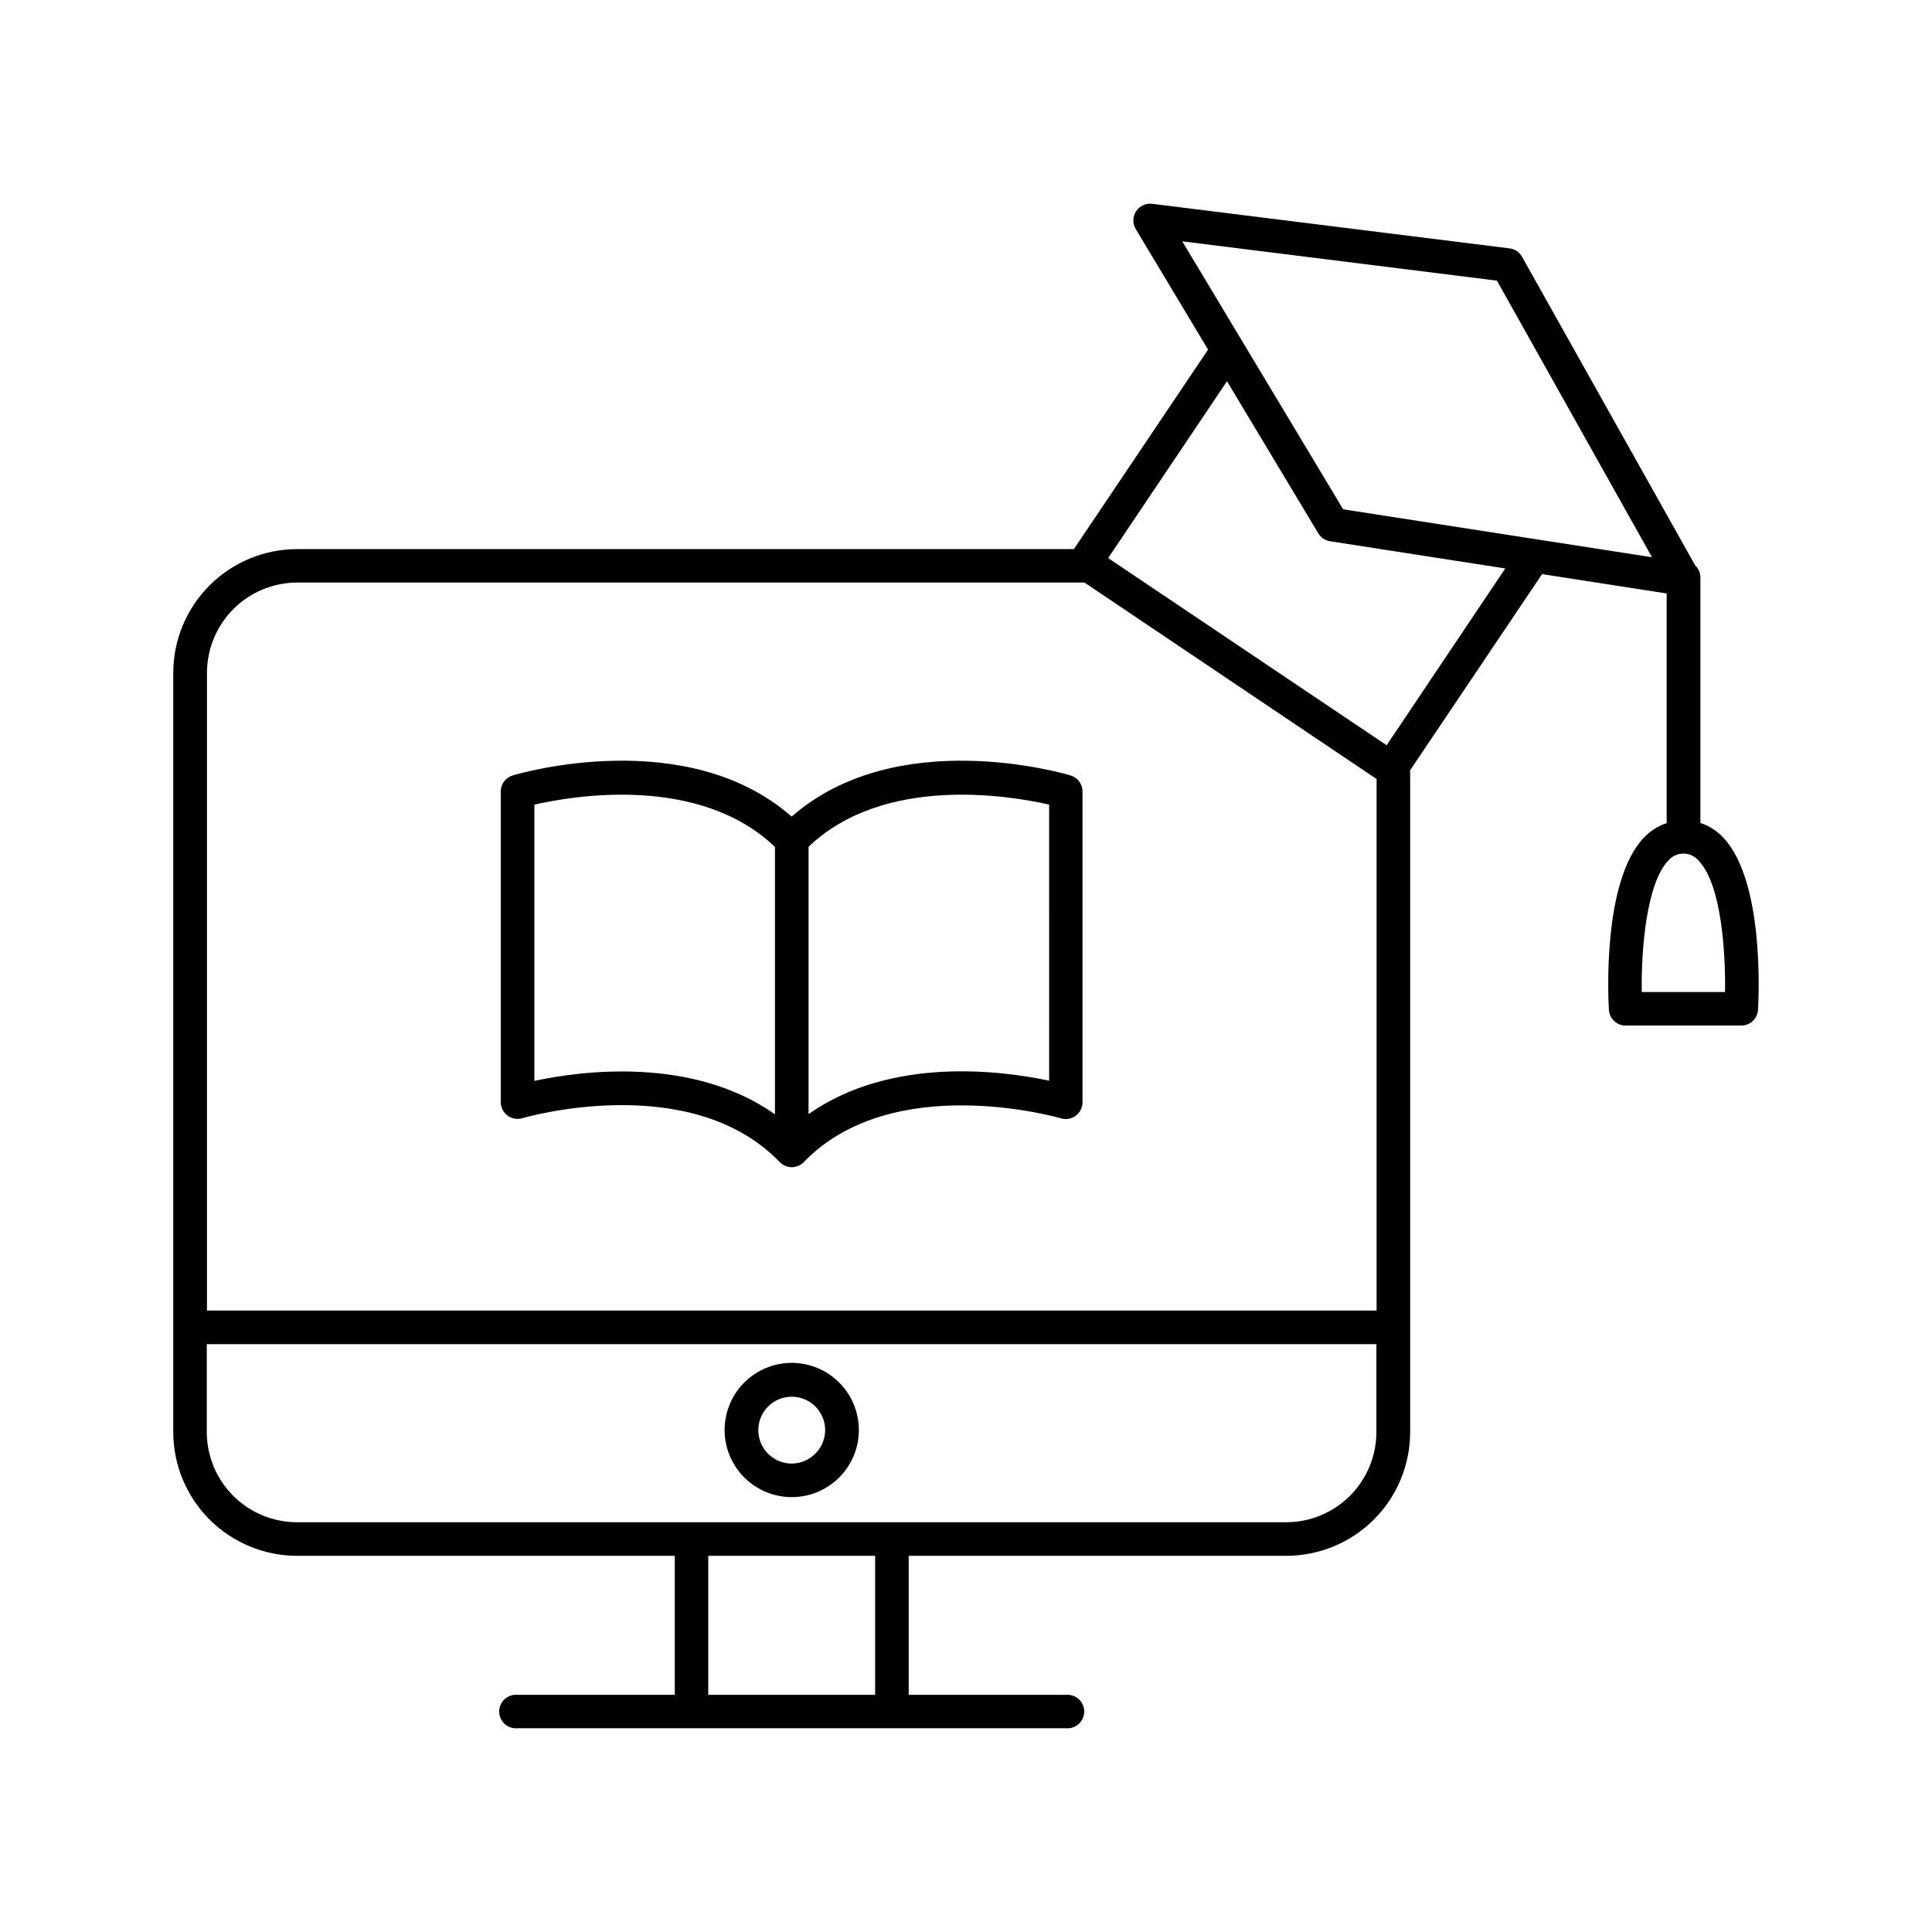
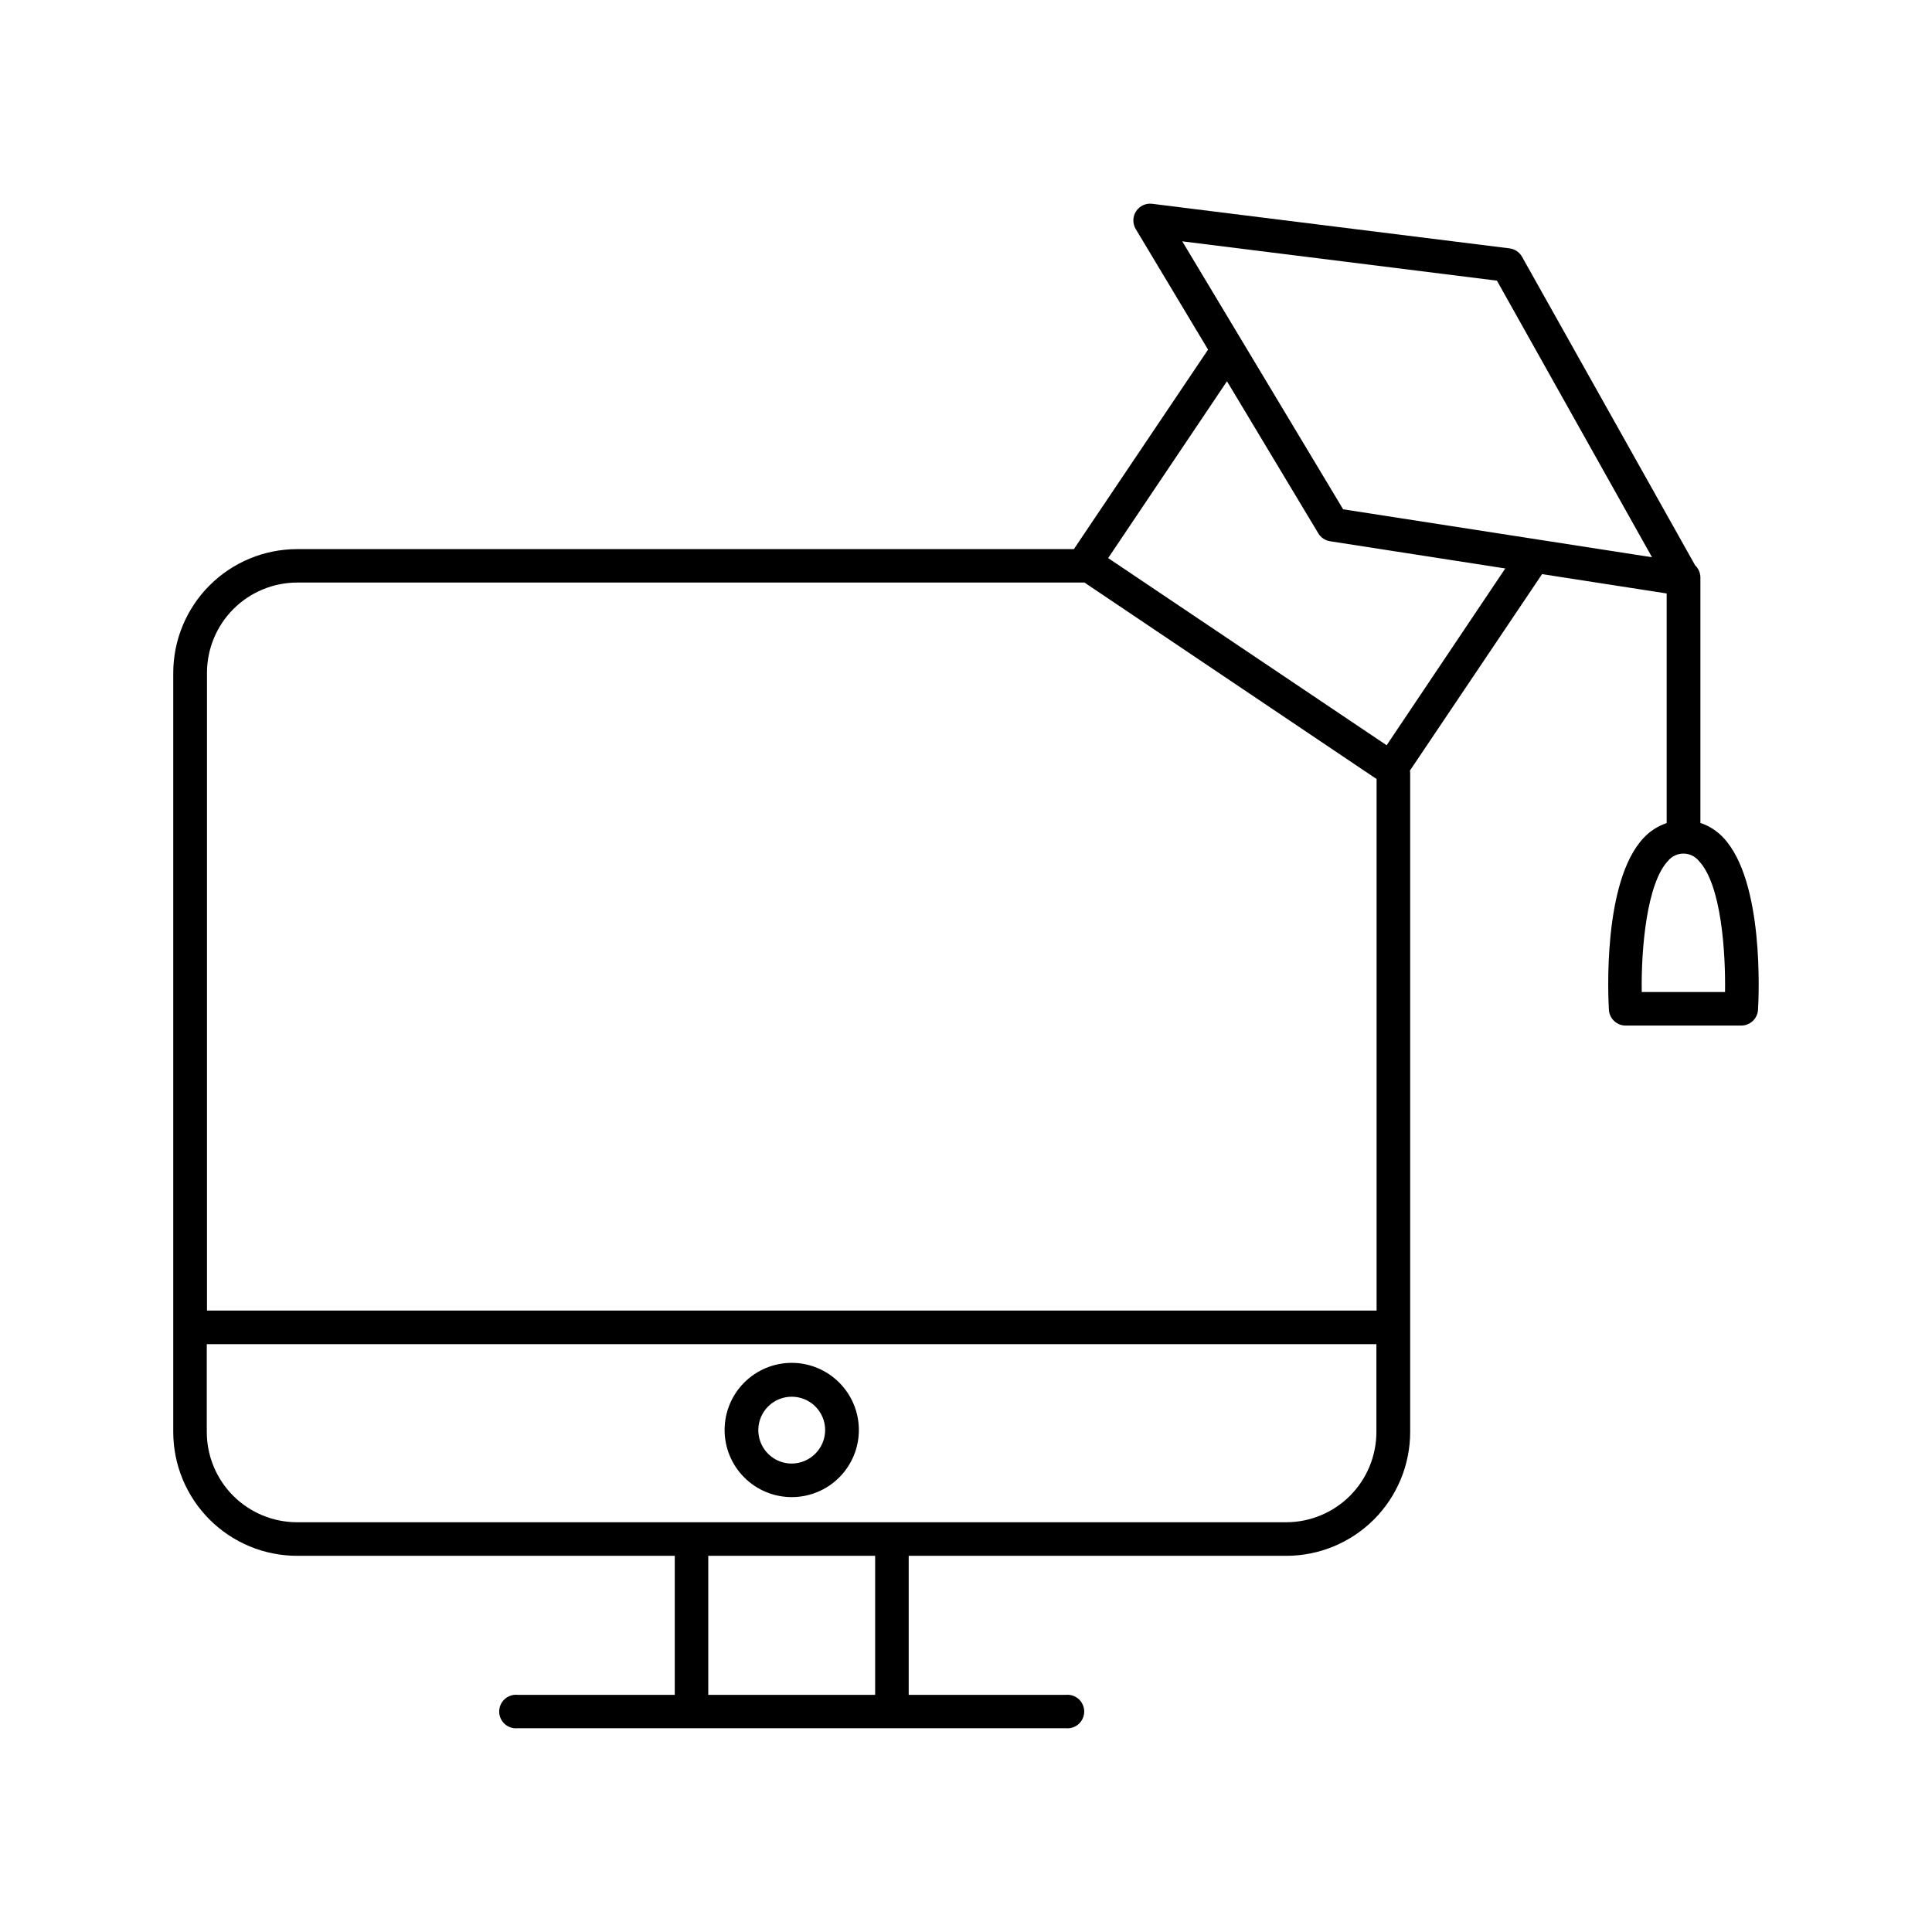
<svg xmlns="http://www.w3.org/2000/svg" fill="#000000" width="800px" height="800px" version="1.1" viewBox="144 144 512 512">
  <g>
    <path d="m353.82 505.17c-4.719 0-9.242 1.875-12.578 5.207-3.336 3.332-5.211 7.856-5.215 12.57-0.004 4.719 1.867 9.242 5.199 12.582 3.328 3.336 7.852 5.215 12.566 5.223 4.715 0.008 9.242-1.859 12.582-5.188 3.344-3.328 5.223-7.848 5.234-12.562 0.008-4.727-1.867-9.258-5.203-12.602s-7.863-5.223-12.586-5.231zm0 26.688c-3.578 0-6.805-2.152-8.18-5.457-1.371-3.301-0.625-7.109 1.898-9.645 2.523-2.535 6.324-3.305 9.637-1.949 3.309 1.352 5.481 4.566 5.5 8.145-0.004 4.898-3.961 8.875-8.855 8.906z" />
-     <path d="m278.51 439.64c1.129 0.848 2.59 1.102 3.938 0.688 0.434-0.129 44.477-12.961 68.18 11.633l0.059 0.051 0.059 0.07 0.004-0.004c0.109 0.102 0.23 0.191 0.352 0.273 0.09 0.082 0.18 0.156 0.277 0.227 0.164 0.105 0.336 0.195 0.512 0.277l0.254 0.137c0.199 0.074 0.406 0.133 0.613 0.18l0.215 0.07v-0.004c0.281 0.051 0.57 0.078 0.855 0.078s0.566-0.027 0.848-0.078l0.227-0.07v0.004c0.207-0.047 0.41-0.105 0.609-0.18l0.234-0.129c0.184-0.082 0.363-0.18 0.531-0.285 0.09-0.059 0.156-0.129 0.234-0.188l0.004 0.004c0.141-0.098 0.277-0.203 0.402-0.316l0.059-0.078c23.617-24.52 67.738-11.758 68.18-11.633h0.004c1.344 0.406 2.805 0.148 3.93-0.691 1.129-0.84 1.789-2.164 1.785-3.566v-82.363c0-1.961-1.289-3.691-3.168-4.25-1.969-0.582-46.09-13.422-73.867 10.875l-0.09-0.004c-27.777-24.297-71.93-11.453-73.879-10.875v0.004c-1.879 0.559-3.168 2.289-3.168 4.25v82.301c0 1.418 0.672 2.75 1.809 3.594zm143.52-82.41 0.004 73.168c-12.32-2.629-41.809-6.602-63.762 8.855v-70.848c20.082-19.176 53.391-13.539 63.762-11.176zm-136.42 0c10.363-2.371 43.672-8 63.762 11.219v70.848c-21.965-15.469-51.445-11.492-63.762-8.855z" />
    <path d="m600.73 366.02c-1.672-1.805-3.773-3.156-6.109-3.934v-65.035c0-1.219-0.5-2.387-1.387-3.227l-45.875-81.77c-0.691-1.234-1.926-2.062-3.328-2.234l-94.68-11.809c-1.688-0.215-3.356 0.555-4.281 1.984-0.93 1.426-0.961 3.262-0.078 4.719l19.16 31.938-35.562 52.871h-205.88c-8.684 0.012-17.012 3.461-23.156 9.598-6.148 6.137-9.613 14.457-9.641 23.141v201.25c0.012 8.695 3.473 17.031 9.621 23.18 6.148 6.148 14.484 9.605 23.176 9.617h100.11v36.84h-41.664c-1.246-0.117-2.484 0.297-3.41 1.137-0.926 0.844-1.457 2.039-1.457 3.293 0 1.25 0.531 2.445 1.457 3.289 0.926 0.84 2.164 1.254 3.41 1.137h145.31c1.246 0.117 2.484-0.297 3.41-1.137 0.926-0.844 1.453-2.039 1.453-3.289 0-1.254-0.527-2.449-1.453-3.293-0.926-0.84-2.164-1.254-3.41-1.137h-41.652v-36.84h100.1c8.695-0.012 17.031-3.469 23.18-9.617 6.148-6.148 9.605-14.484 9.617-23.18v-174.61c0-0.234-0.02-0.469-0.059-0.699l35.012-52.055 33.023 5.125v60.855c-2.336 0.777-4.438 2.129-6.113 3.934-10.883 11.531-9.406 42.086-9.199 45.539v0.004c0.141 2.348 2.086 4.18 4.438 4.18h30.641c2.356 0 4.297-1.832 4.438-4.18 0.207-3.496 1.664-34.047-9.16-45.582zm-378.02-67.641h208.68l77.422 52.074v140.86h-309.96v-169.05c0.016-6.324 2.531-12.387 7.004-16.863 4.473-4.473 10.531-6.996 16.855-7.019zm153.21 294.77h-44.223v-36.84h44.223zm108.99-45.738h-262.2c-6.336-0.004-12.414-2.523-16.898-7.004-4.481-4.481-7.004-10.559-7.012-16.895v-23.301h309.96v23.301c-0.008 6.328-2.519 12.395-6.992 16.875-4.469 4.477-10.531 7.004-16.859 7.023zm26.566-205.91-73.801-49.605 31.488-46.859 24.188 40.285v0.008c0.68 1.133 1.828 1.902 3.129 2.106l46.434 7.211zm-11.531-62.531-42.637-71.016 83.395 10.422 41.094 73.297zm101.21 127.92h-22.074c-0.188-11.809 1.406-28.852 6.945-34.727h0.004c1-1.234 2.504-1.953 4.094-1.953s3.094 0.719 4.094 1.953c6.039 6.367 7.082 24.492 6.938 34.727z" />
  </g>
</svg>